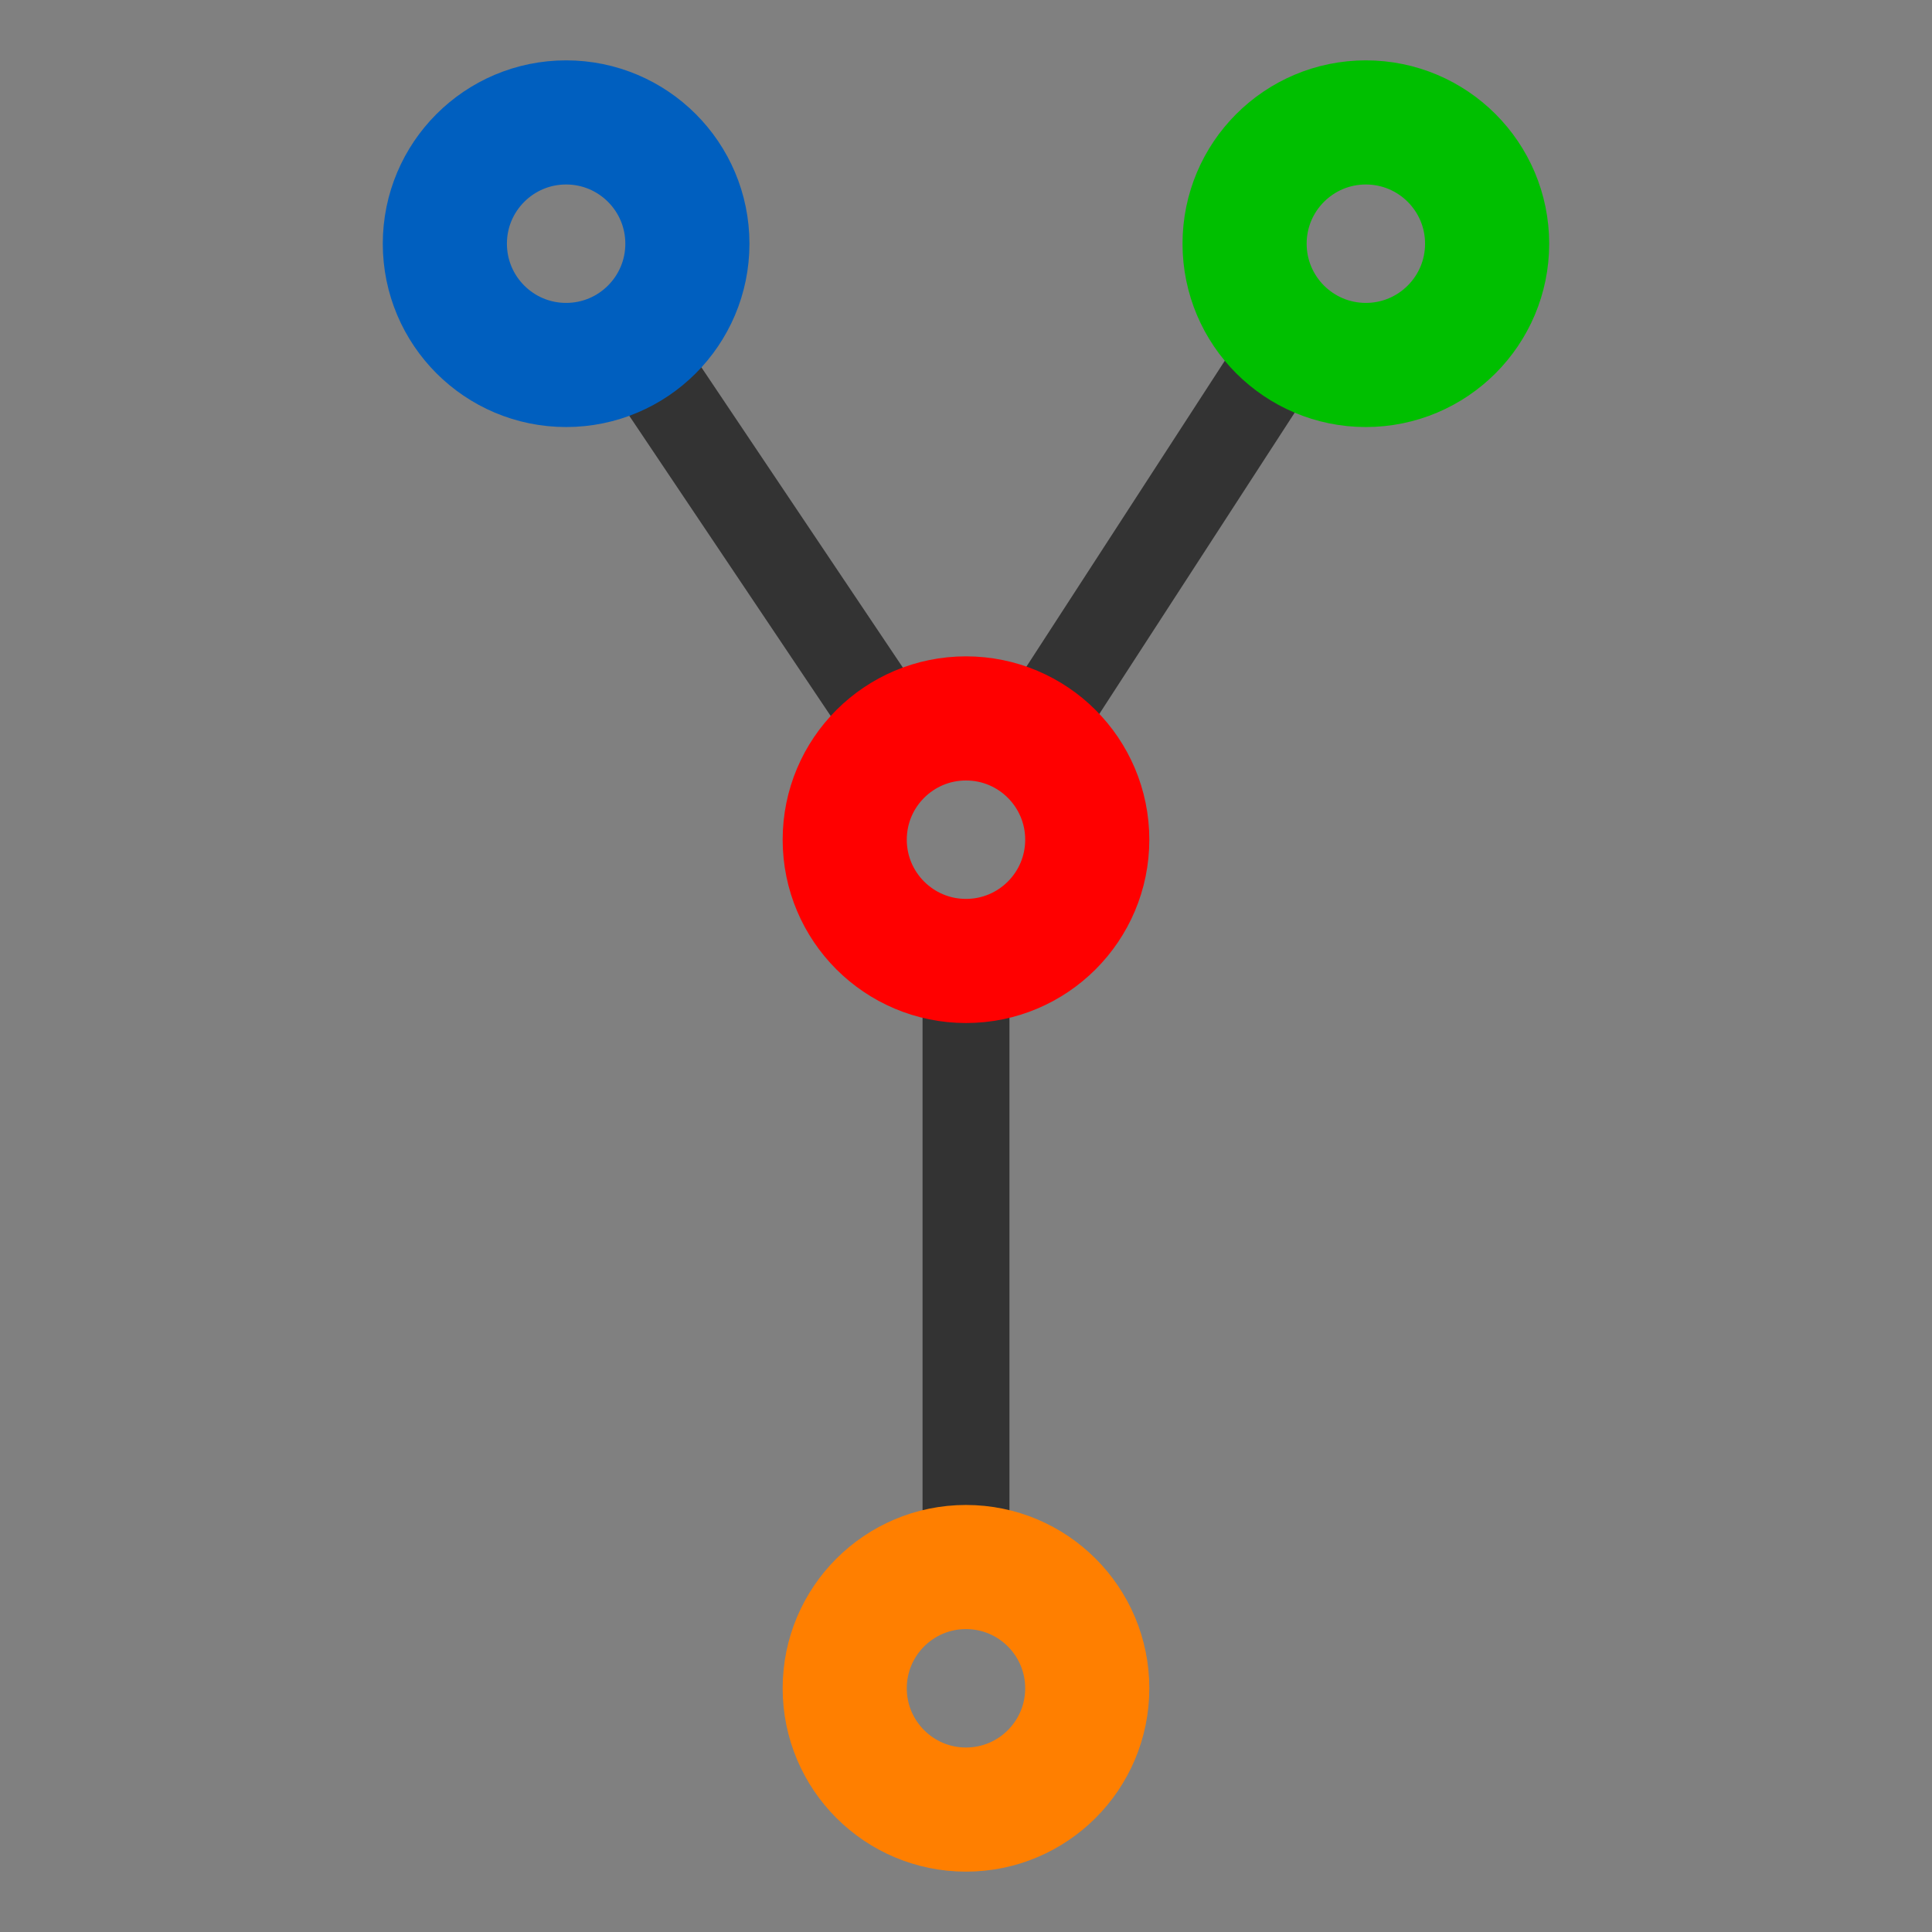
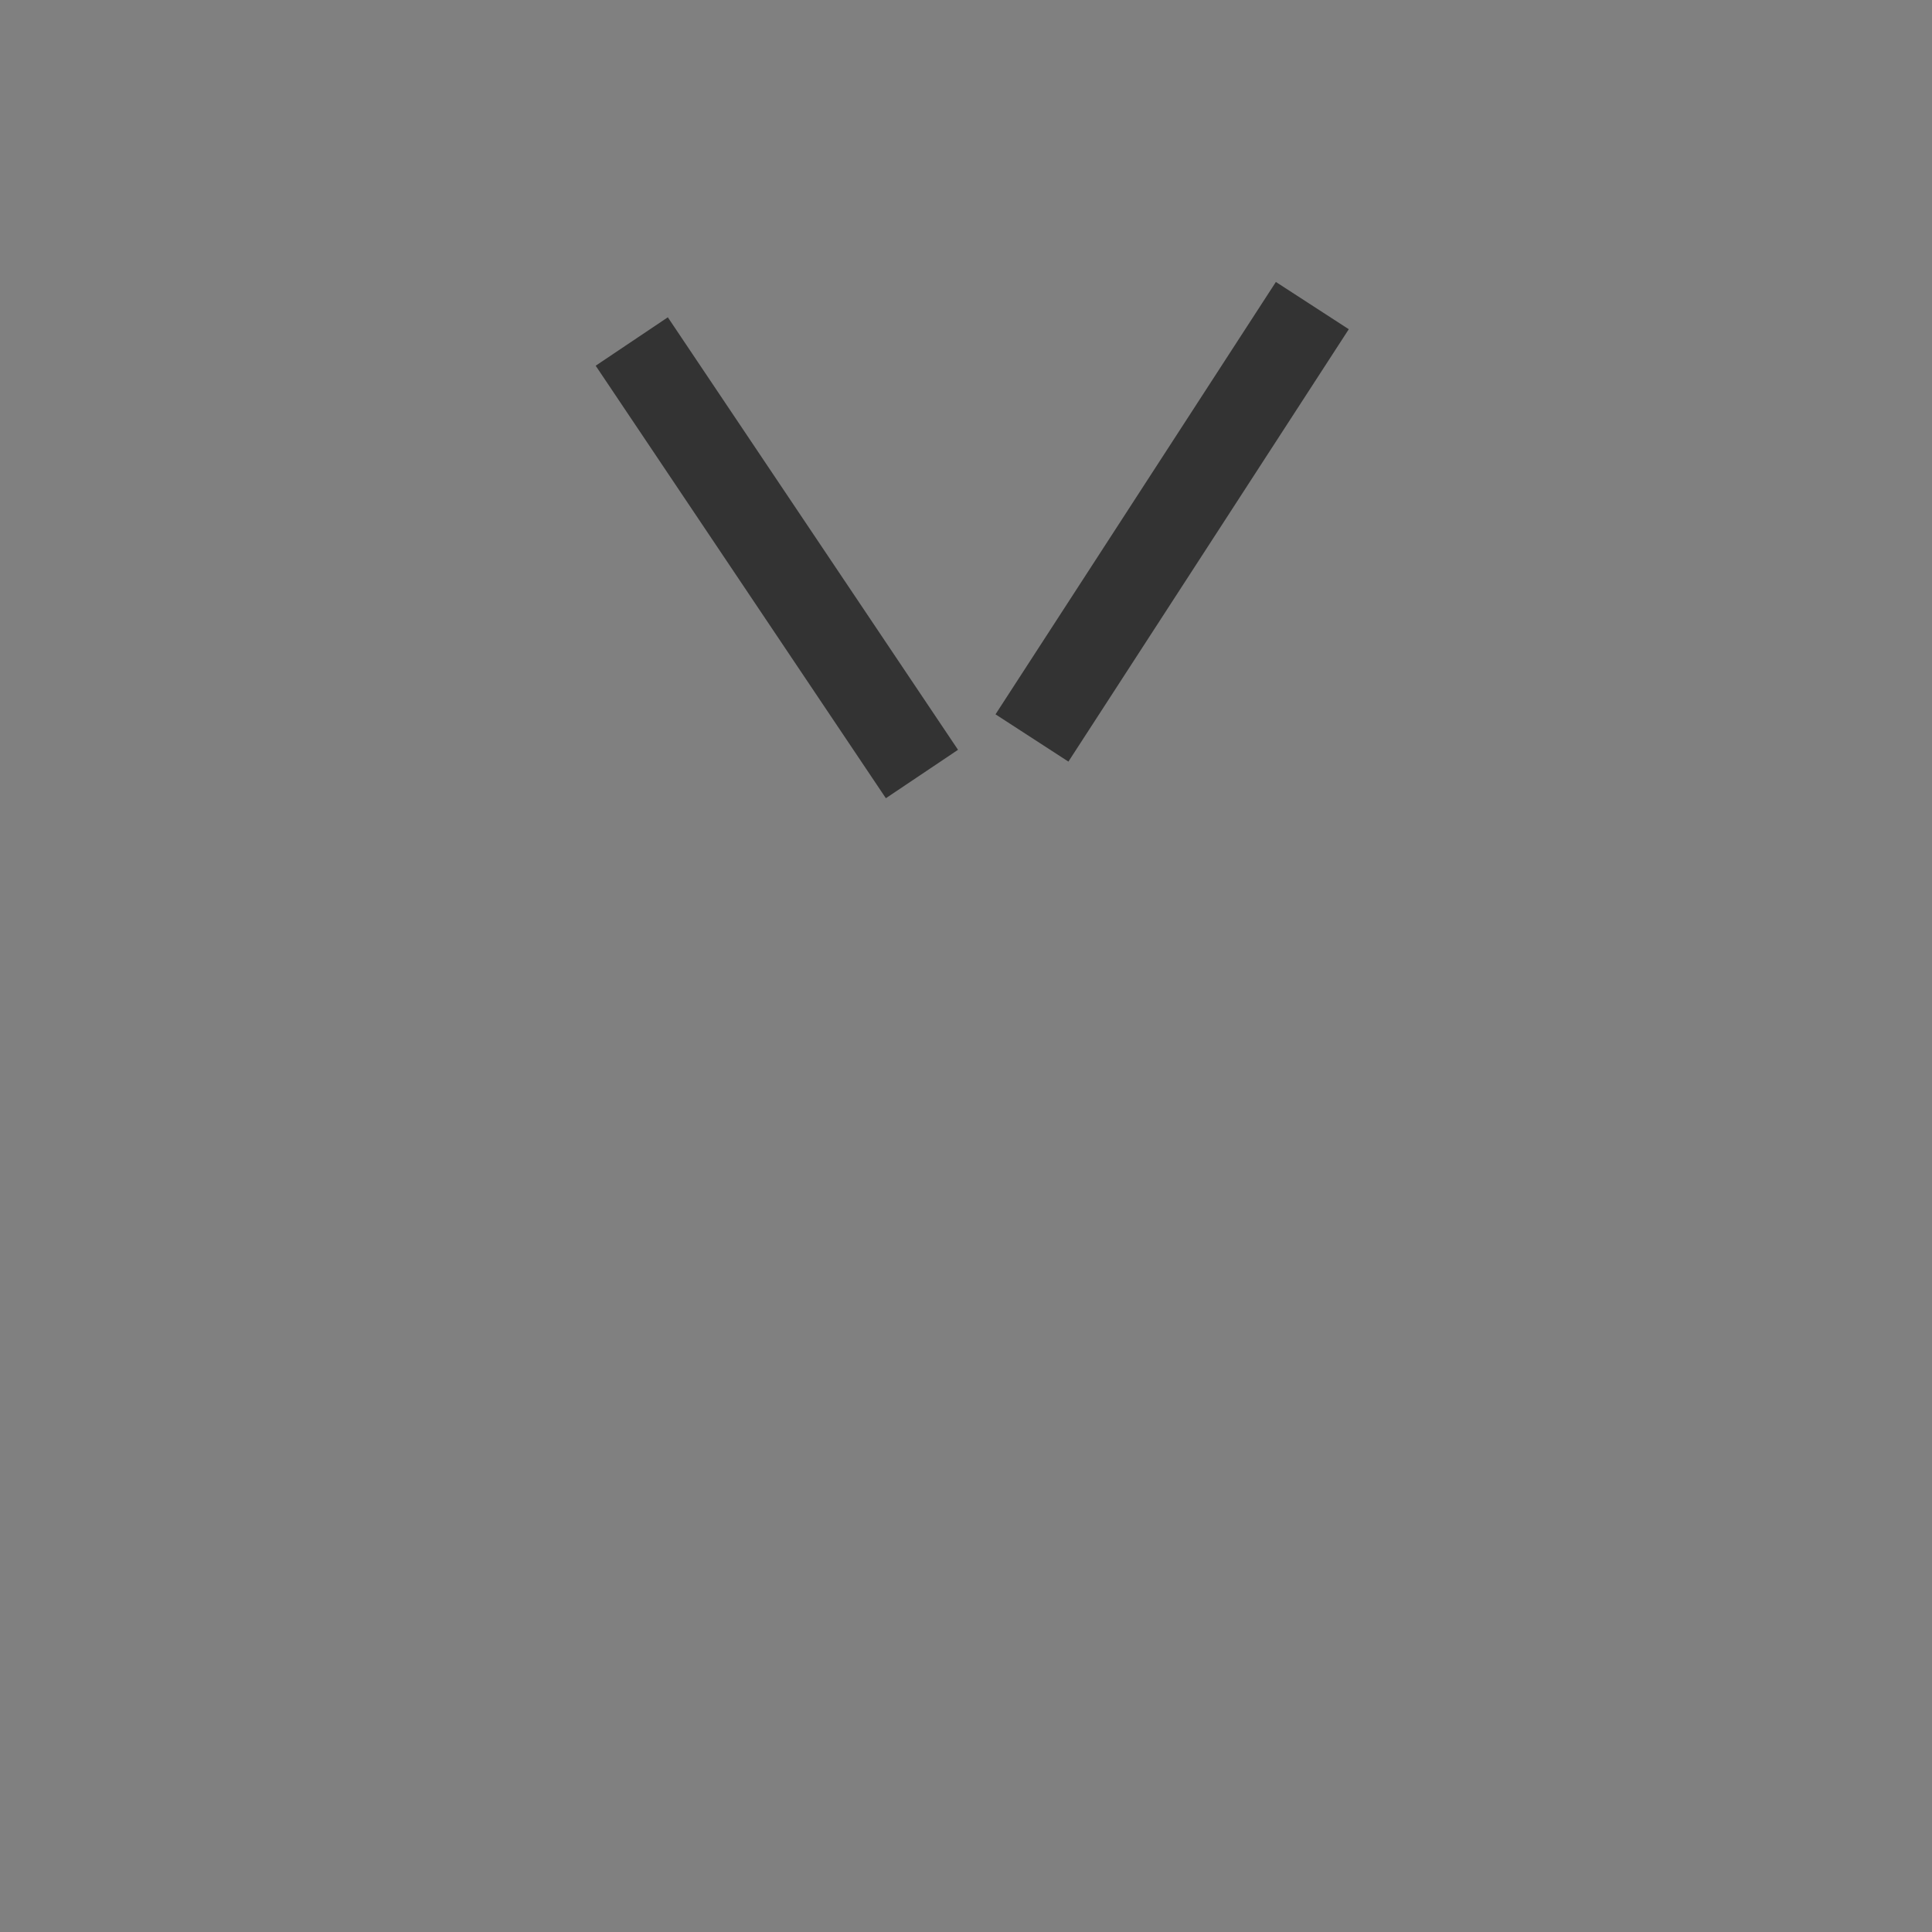
<svg xmlns="http://www.w3.org/2000/svg" xmlns:ns1="http://sodipodi.sourceforge.net/DTD/sodipodi-0.dtd" xmlns:ns2="http://www.inkscape.org/namespaces/inkscape" width="320" height="320" version="1.1" viewBox="0 0 320 320" id="svg1625" ns1:docname="thingsboard.svg" ns2:version="1.0.2 (e86c8708, 2021-01-15)">
  <rect x="0" y="0" width="320" height="320" fill="#808080" stroke="none" />
  <defs id="defs1629" />
  <ns1:namedview pagecolor="#ffffff" bordercolor="#666666" borderopacity="1" objecttolerance="10" gridtolerance="10" guidetolerance="10" ns2:pageopacity="0" ns2:pageshadow="2" ns2:window-width="1680" ns2:window-height="1005" id="namedview1627" showgrid="false" ns2:pagecheckerboard="true" ns2:zoom="0.81206794" ns2:cx="73.478122" ns2:cy="138.03908" ns2:window-x="0" ns2:window-y="23" ns2:window-maximized="1" ns2:current-layer="svg1625" />
  <g id="g923" transform="matrix(2.056,0,0,-2.056,104.638,56.564)" style="fill:#ffffff;fill-opacity:1;fill-rule:evenodd;stroke:#333333;stroke-opacity:1">
    <path d="M 0,0 23.378,-34.843" style="fill:#ffffff;fill-opacity:1;fill-rule:evenodd;stroke:#333333;stroke-width:7;stroke-linecap:butt;stroke-linejoin:miter;stroke-miterlimit:10;stroke-dasharray:none;stroke-opacity:1" id="path925" />
  </g>
  <g id="g927" transform="matrix(2.056,0,0,-2.056,170.925,122.23)" style="fill:#ffffff;fill-opacity:1;fill-rule:evenodd;stroke:#333333;stroke-opacity:1">
    <path d="M 0,0 22.587,34.832" style="fill:#ffffff;fill-opacity:1;fill-rule:evenodd;stroke:#333333;stroke-width:7;stroke-linecap:butt;stroke-linejoin:miter;stroke-miterlimit:10;stroke-dasharray:none;stroke-opacity:1" id="path929" />
  </g>
  <g id="g931" transform="matrix(2.056,0,0,-2.056,160,152.941)" style="fill:#ffffff;fill-opacity:1;fill-rule:evenodd;stroke:#333333;stroke-opacity:1">
-     <path d="M 0,0 V -51.859" style="fill:#ffffff;fill-opacity:1;fill-rule:evenodd;stroke:#333333;stroke-width:7;stroke-linecap:butt;stroke-linejoin:miter;stroke-miterlimit:10;stroke-dasharray:none;stroke-opacity:1" id="path933" />
-   </g>
+     </g>
  <g id="g935" transform="matrix(2.056,0,0,-2.056,113.853,40.364)" style="fill:#ffffff;fill-opacity:1;fill-rule:evenodd;stroke:#005fbf;stroke-opacity:1">
-     <path d="m 0,0 c 0,-5.396 -4.374,-9.77 -9.77,-9.77 -5.395,0 -9.769,4.374 -9.769,9.77 0,5.396 4.374,9.77 9.769,9.77 C -4.374,9.77 0,5.396 0,0 Z" style="fill:#ffffff;fill-opacity:0;fill-rule:evenodd;stroke:#005fbf;stroke-width:10;stroke-linecap:butt;stroke-linejoin:miter;stroke-miterlimit:10;stroke-dasharray:none;stroke-opacity:1" id="path937" />
-   </g>
+     </g>
  <g id="g939" transform="matrix(2.056,0,0,-2.056,246.315,40.364)" style="fill:#ffffff;fill-opacity:1;fill-rule:evenodd;stroke:#00bf00;stroke-opacity:1">
-     <path d="m 0,0 c 0,-5.396 -4.374,-9.77 -9.77,-9.77 -5.395,0 -9.769,4.374 -9.769,9.77 0,5.396 4.374,9.77 9.769,9.77 C -4.374,9.77 0,5.396 0,0 Z" style="fill:#ffffff;fill-opacity:0;fill-rule:evenodd;stroke:#00bf00;stroke-width:10;stroke-linecap:butt;stroke-linejoin:miter;stroke-miterlimit:10;stroke-dasharray:none;stroke-opacity:1" id="path941" />
-   </g>
+     </g>
  <g id="g943" transform="matrix(2.056,0,0,-2.056,180.084,139.079)" style="fill:#ffffff;fill-opacity:1;fill-rule:evenodd;stroke:#ff0000;stroke-opacity:1">
-     <path d="m 0,0 c 0,-5.396 -4.374,-9.77 -9.77,-9.77 -5.395,0 -9.769,4.374 -9.769,9.77 0,5.396 4.374,9.77 9.769,9.77 C -4.374,9.77 0,5.396 0,0 Z" style="fill:#ffffff;fill-opacity:0;fill-rule:evenodd;stroke:#ff0000;stroke-width:10;stroke-linecap:butt;stroke-linejoin:miter;stroke-miterlimit:10;stroke-dasharray:none;stroke-opacity:1" id="path945" />
-   </g>
+     </g>
  <g id="g947" transform="matrix(2.056,0,0,-2.056,180.084,279.636)" style="fill:#ffffff;fill-opacity:1;fill-rule:evenodd;stroke:#ff7f00;stroke-opacity:1">
-     <path d="m 0,0 c 0,-5.396 -4.374,-9.77 -9.77,-9.77 -5.395,0 -9.769,4.374 -9.769,9.77 0,5.396 4.374,9.77 9.769,9.77 C -4.374,9.77 0,5.396 0,0 Z" style="fill:#ffffff;fill-opacity:0;fill-rule:evenodd;stroke:#ff7f00;stroke-width:10;stroke-linecap:butt;stroke-linejoin:miter;stroke-miterlimit:10;stroke-dasharray:none;stroke-opacity:1" id="path949" />
-   </g>
+     </g>
</svg>